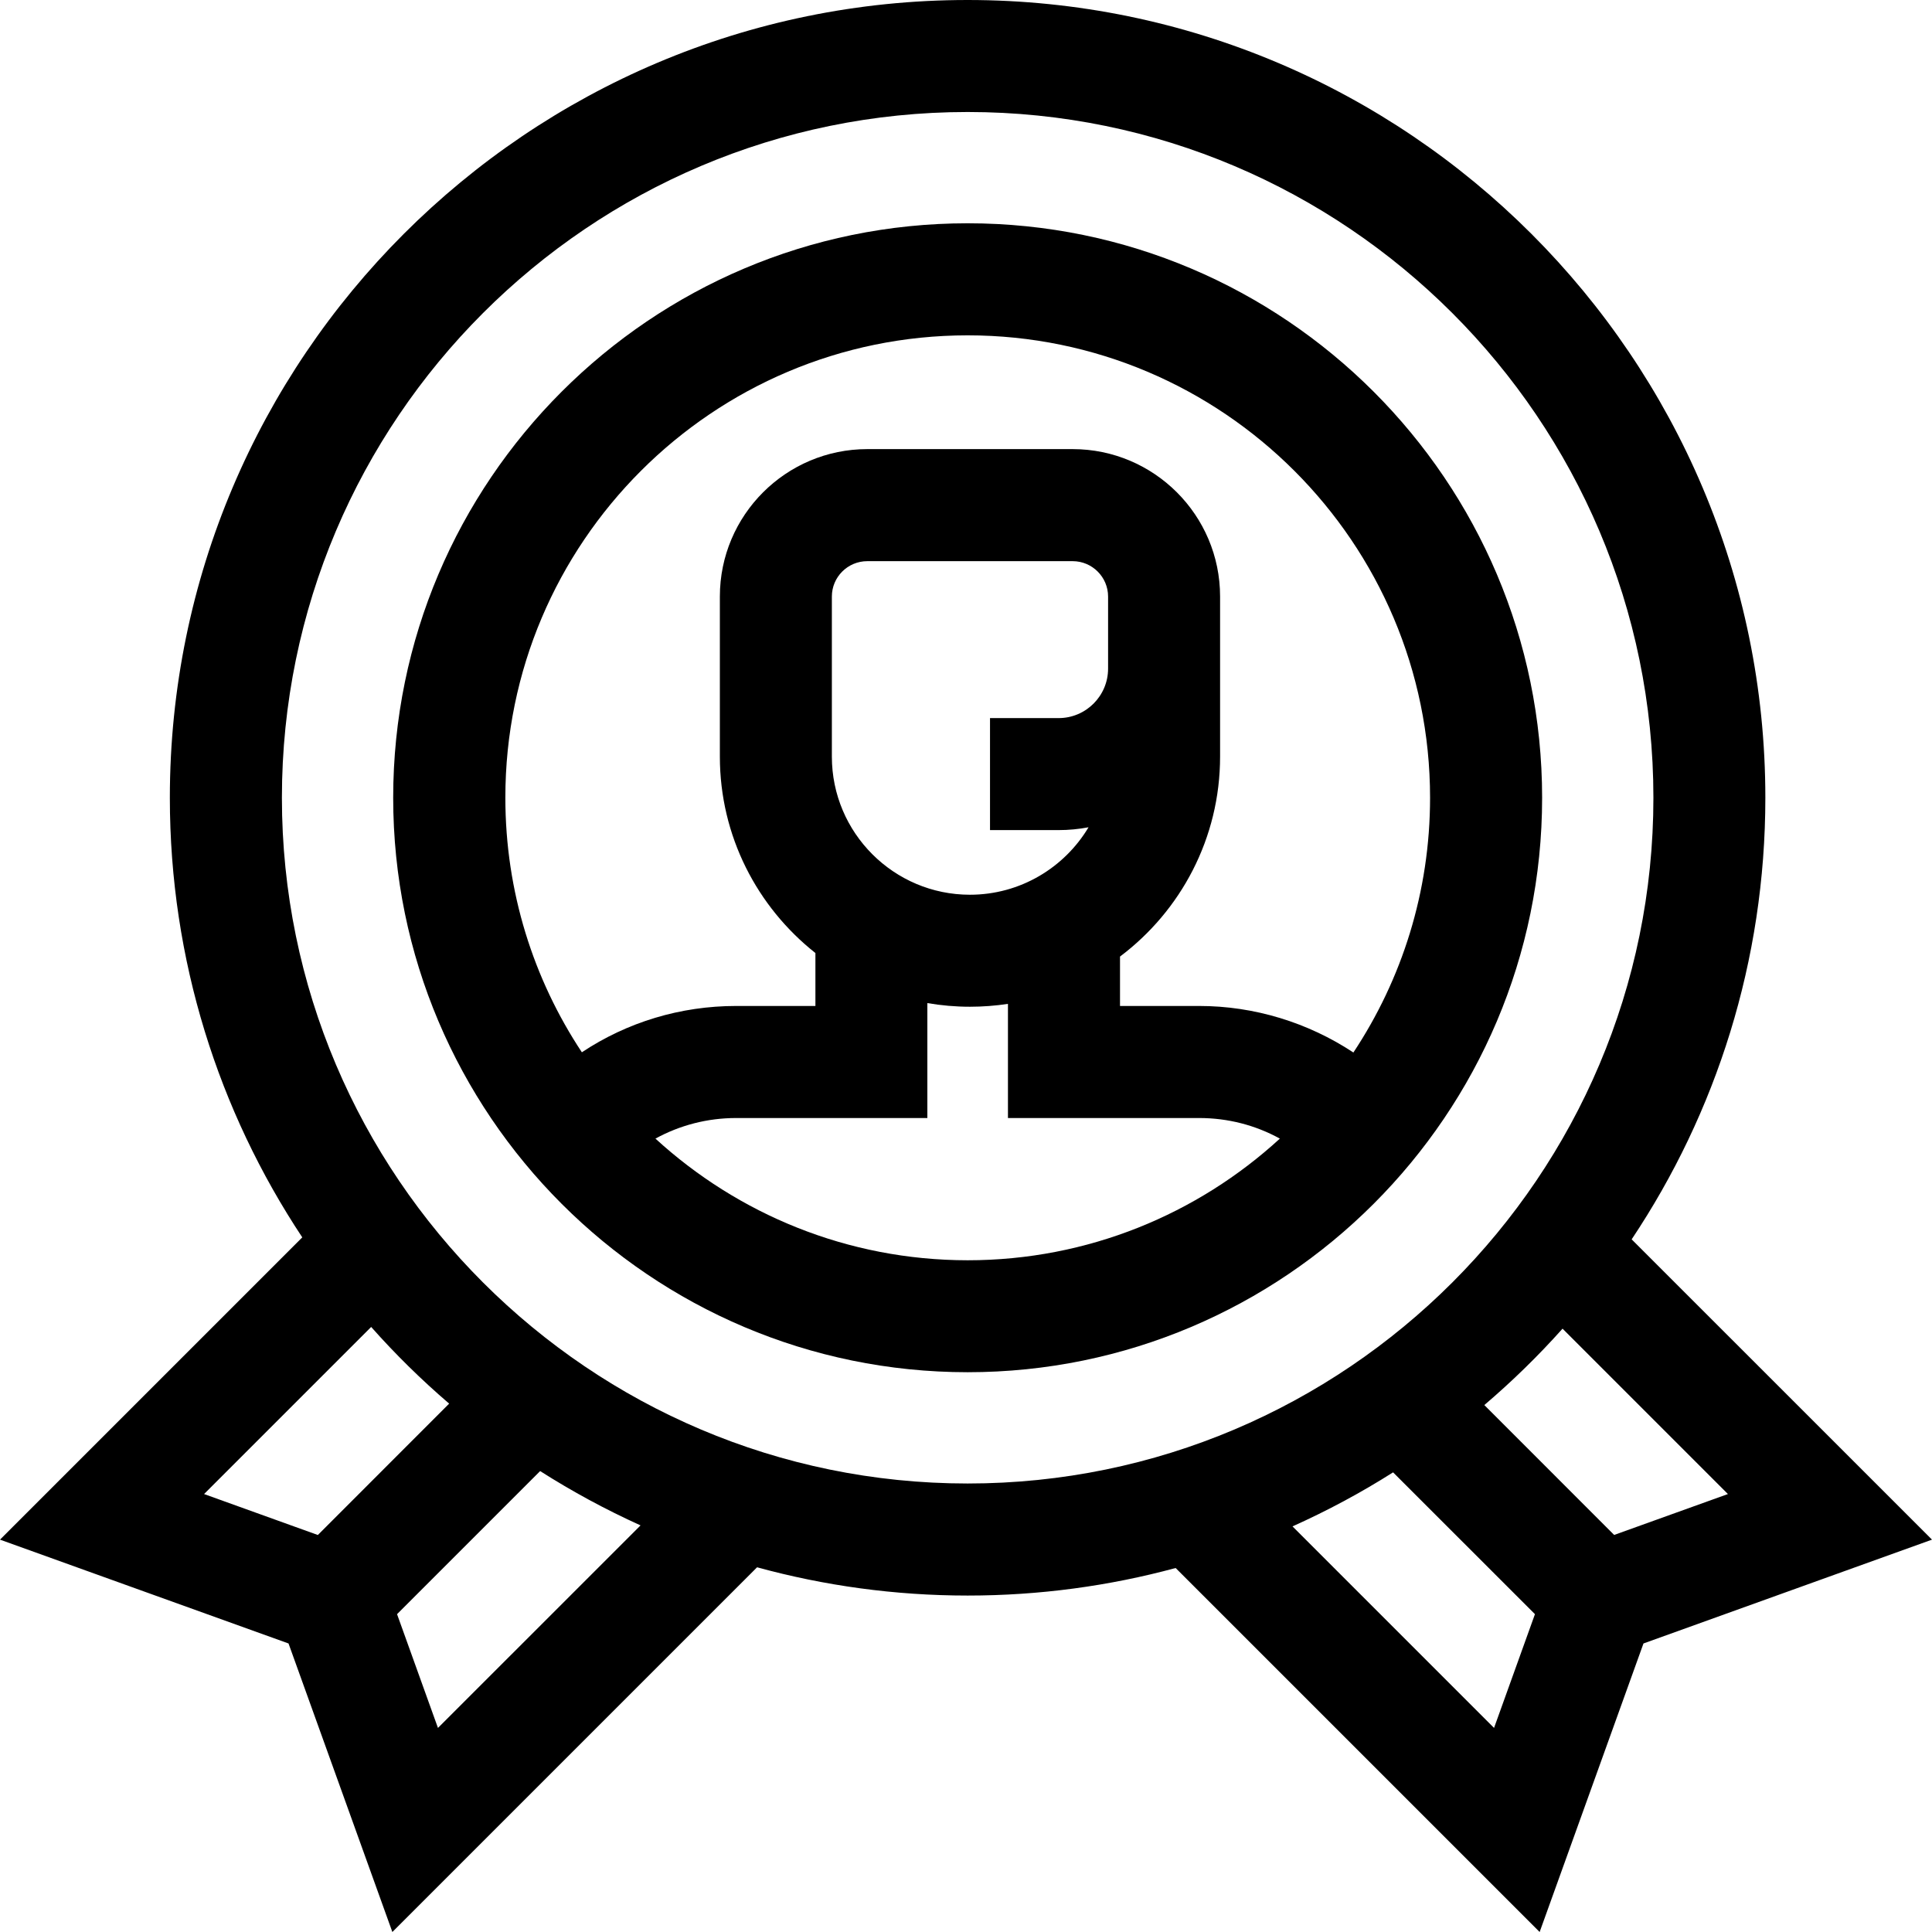
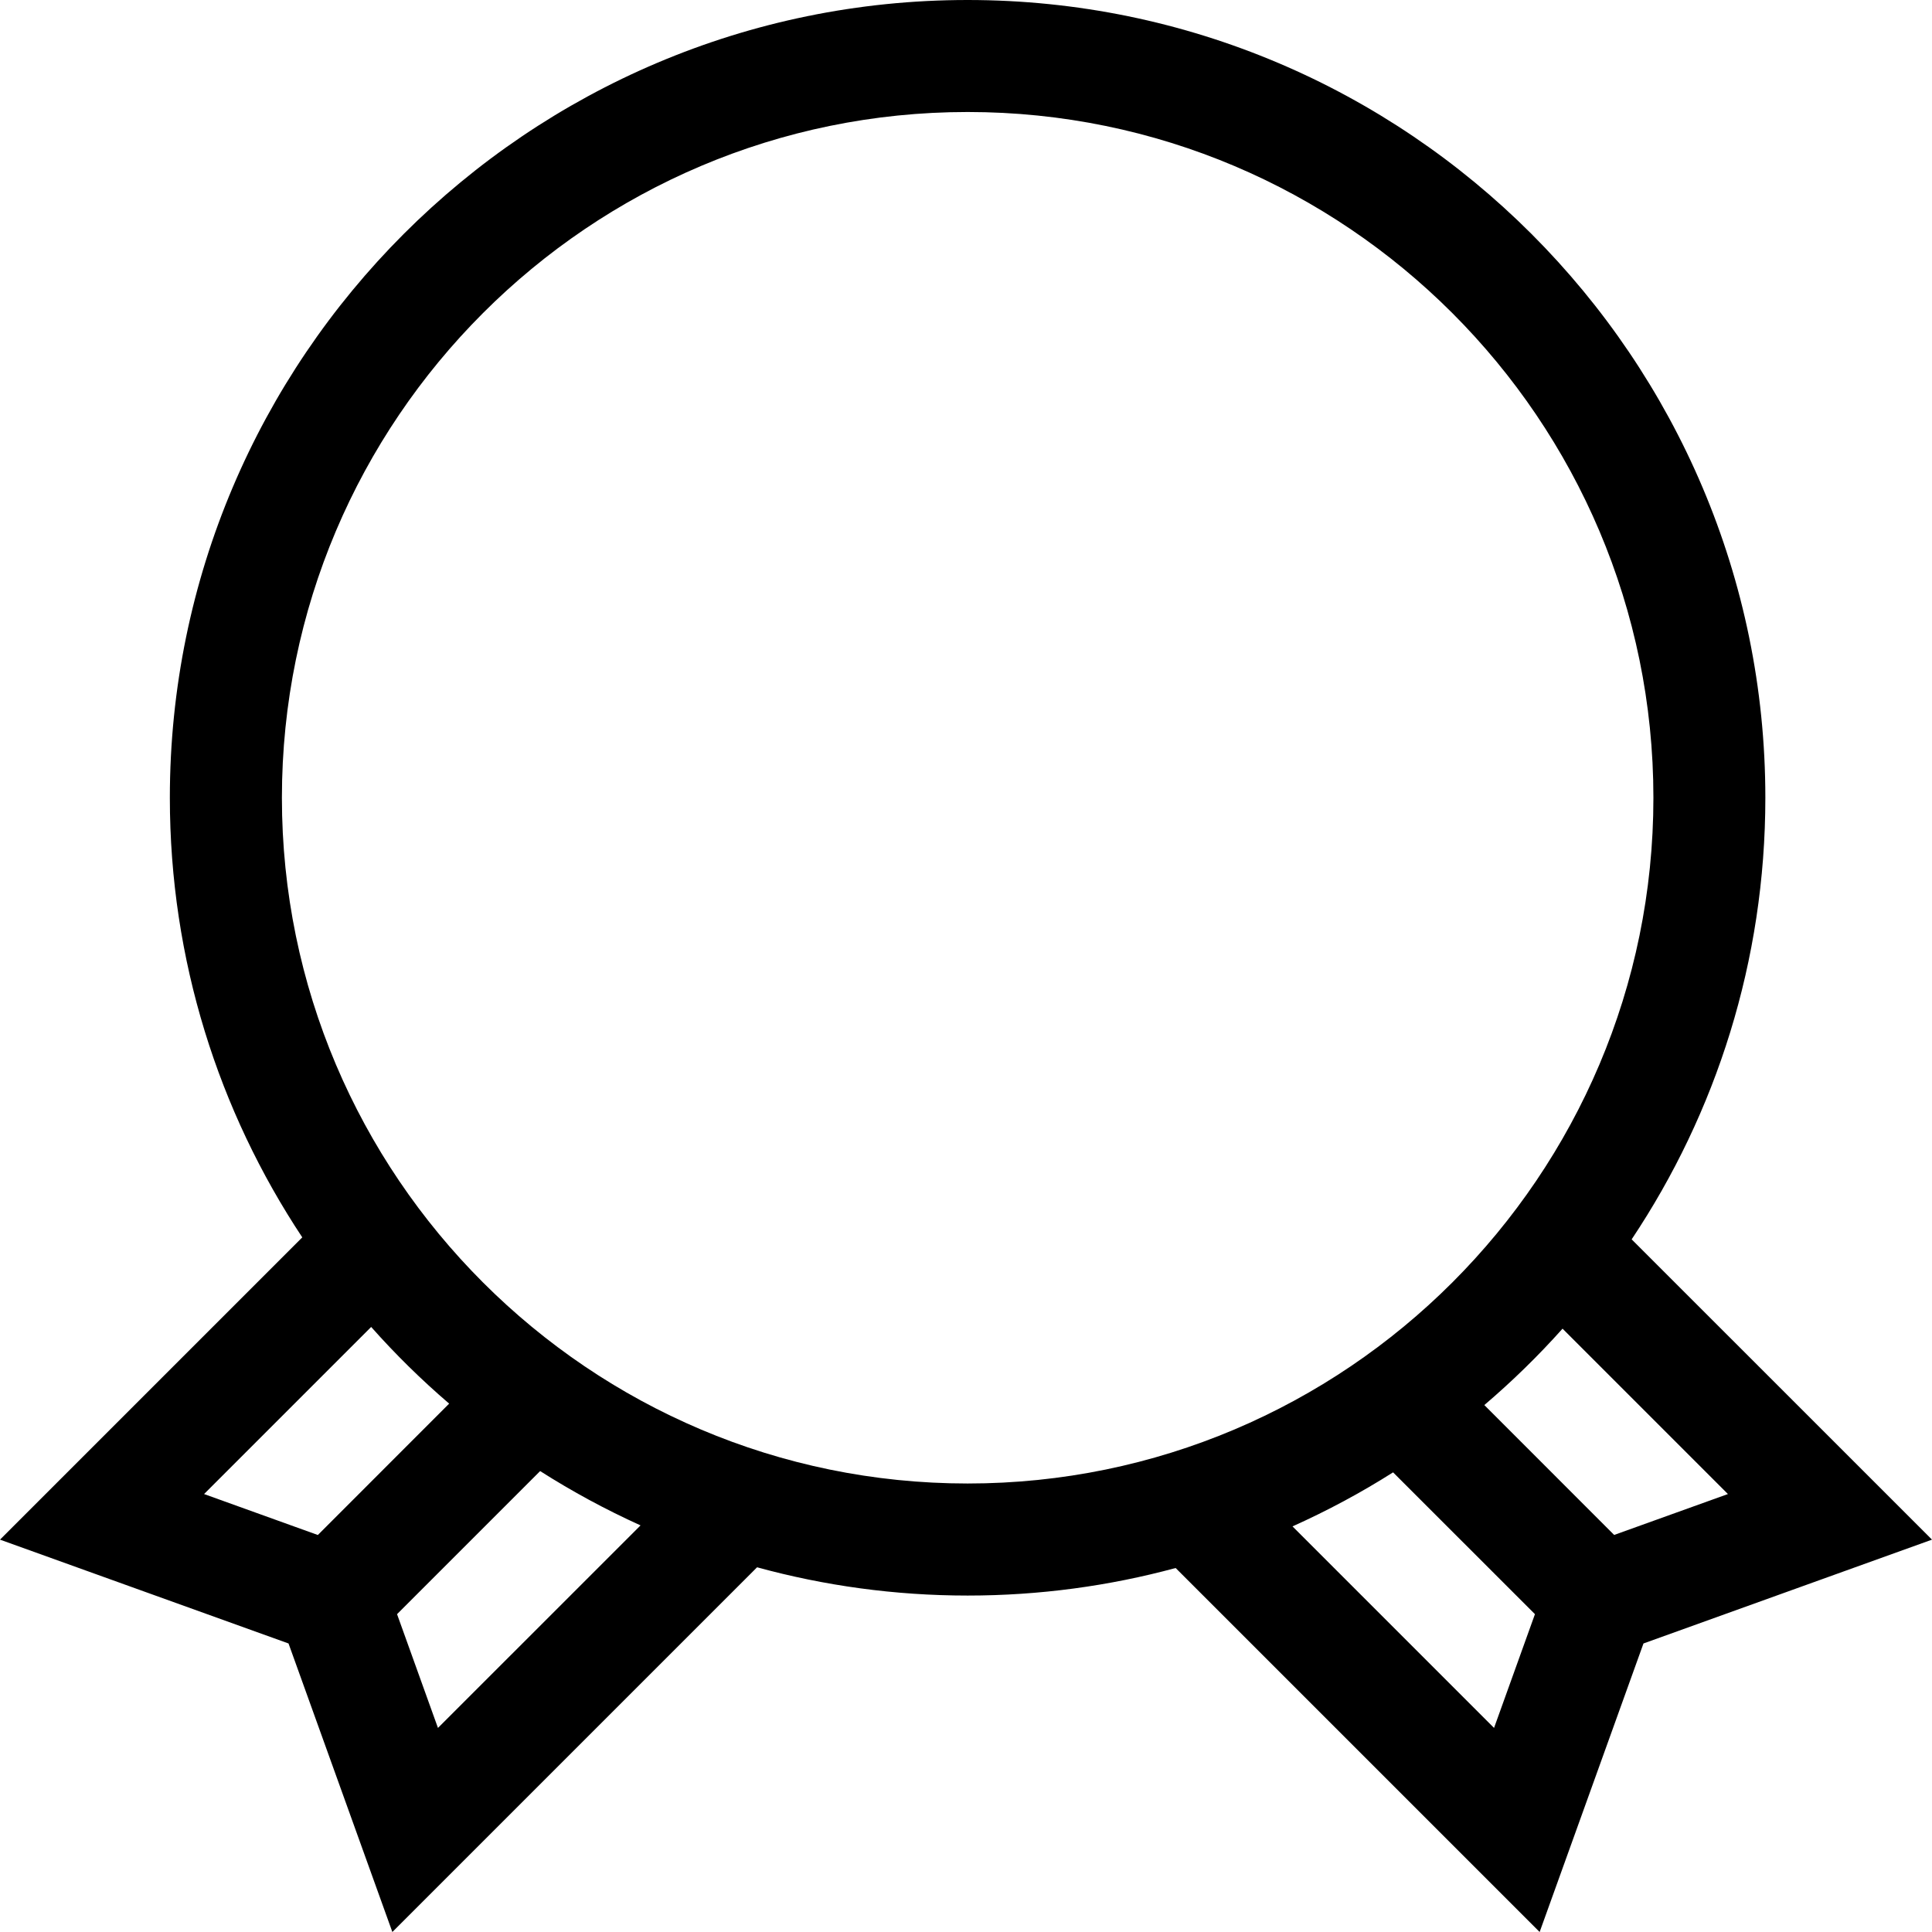
<svg xmlns="http://www.w3.org/2000/svg" width="35" height="35" viewBox="0 0 35 35" fill="none">
  <path d="M29.559 22.452C31.089 20.16 31.981 17.408 31.981 14.452C31.982 6.483 25.499 0 17.529 0C9.56 0 3.077 6.483 3.077 14.452C3.077 17.393 3.961 20.131 5.476 22.416L0 27.892L5.227 29.773L7.108 35L13.715 28.393C14.931 28.726 16.209 28.905 17.53 28.905C18.834 28.905 20.097 28.731 21.298 28.406L27.892 35L29.773 29.773L35 27.892L29.559 22.452ZM3.697 27.066L6.724 24.039C7.163 24.534 7.635 24.998 8.137 25.428L5.758 27.808L3.697 27.066ZM7.934 31.303L7.193 29.242L9.785 26.65C10.365 27.019 10.972 27.348 11.604 27.634L7.934 31.303ZM5.107 14.452C5.107 7.602 10.68 2.029 17.53 2.029C24.38 2.029 29.953 7.602 29.953 14.452C29.953 21.303 24.381 26.875 17.53 26.875C10.68 26.875 5.107 21.303 5.107 14.452ZM23.415 27.652C24.047 27.368 24.657 27.041 25.237 26.673L27.807 29.242L27.066 31.303L23.415 27.652ZM29.242 27.807L26.89 25.454C27.393 25.025 27.867 24.563 28.307 24.07L31.303 27.066L29.242 27.807Z" fill="black" />
-   <path d="M17.53 4.045C11.791 4.045 7.123 8.713 7.123 14.452C7.123 20.191 11.791 24.859 17.53 24.859C23.269 24.859 27.937 20.191 27.937 14.452C27.937 8.714 23.27 4.045 17.53 4.045ZM17.53 6.075C22.149 6.075 25.907 9.833 25.907 14.452C25.907 16.156 25.396 17.742 24.518 19.067C23.695 18.524 22.723 18.224 21.724 18.224H20.29V17.329C21.39 16.502 22.103 15.186 22.103 13.706V10.806C22.103 9.333 20.905 8.136 19.432 8.136H15.712C14.239 8.136 13.041 9.333 13.041 10.806V13.706C13.041 15.148 13.719 16.433 14.772 17.265V18.224H13.337C12.328 18.224 11.363 18.517 10.541 19.063C9.665 17.74 9.155 16.155 9.155 14.452C9.153 9.833 12.911 6.075 17.53 6.075ZM15.07 13.707V10.807C15.07 10.453 15.358 10.166 15.712 10.166H19.432C19.786 10.166 20.074 10.454 20.074 10.807V12.113C20.074 12.607 19.672 13.009 19.178 13.009H17.935V15.038H19.178C19.364 15.038 19.544 15.02 19.72 14.987C19.283 15.718 18.483 16.209 17.571 16.209C16.192 16.209 15.07 15.087 15.07 13.707ZM11.874 20.627C12.317 20.384 12.817 20.254 13.336 20.254H16.8V18.172C17.051 18.215 17.309 18.238 17.571 18.238C17.805 18.238 18.035 18.22 18.26 18.186V20.254H21.724C22.246 20.254 22.744 20.384 23.186 20.627C21.695 21.994 19.708 22.831 17.529 22.831C15.353 22.83 13.367 21.994 11.874 20.627Z" fill="black" />
</svg>